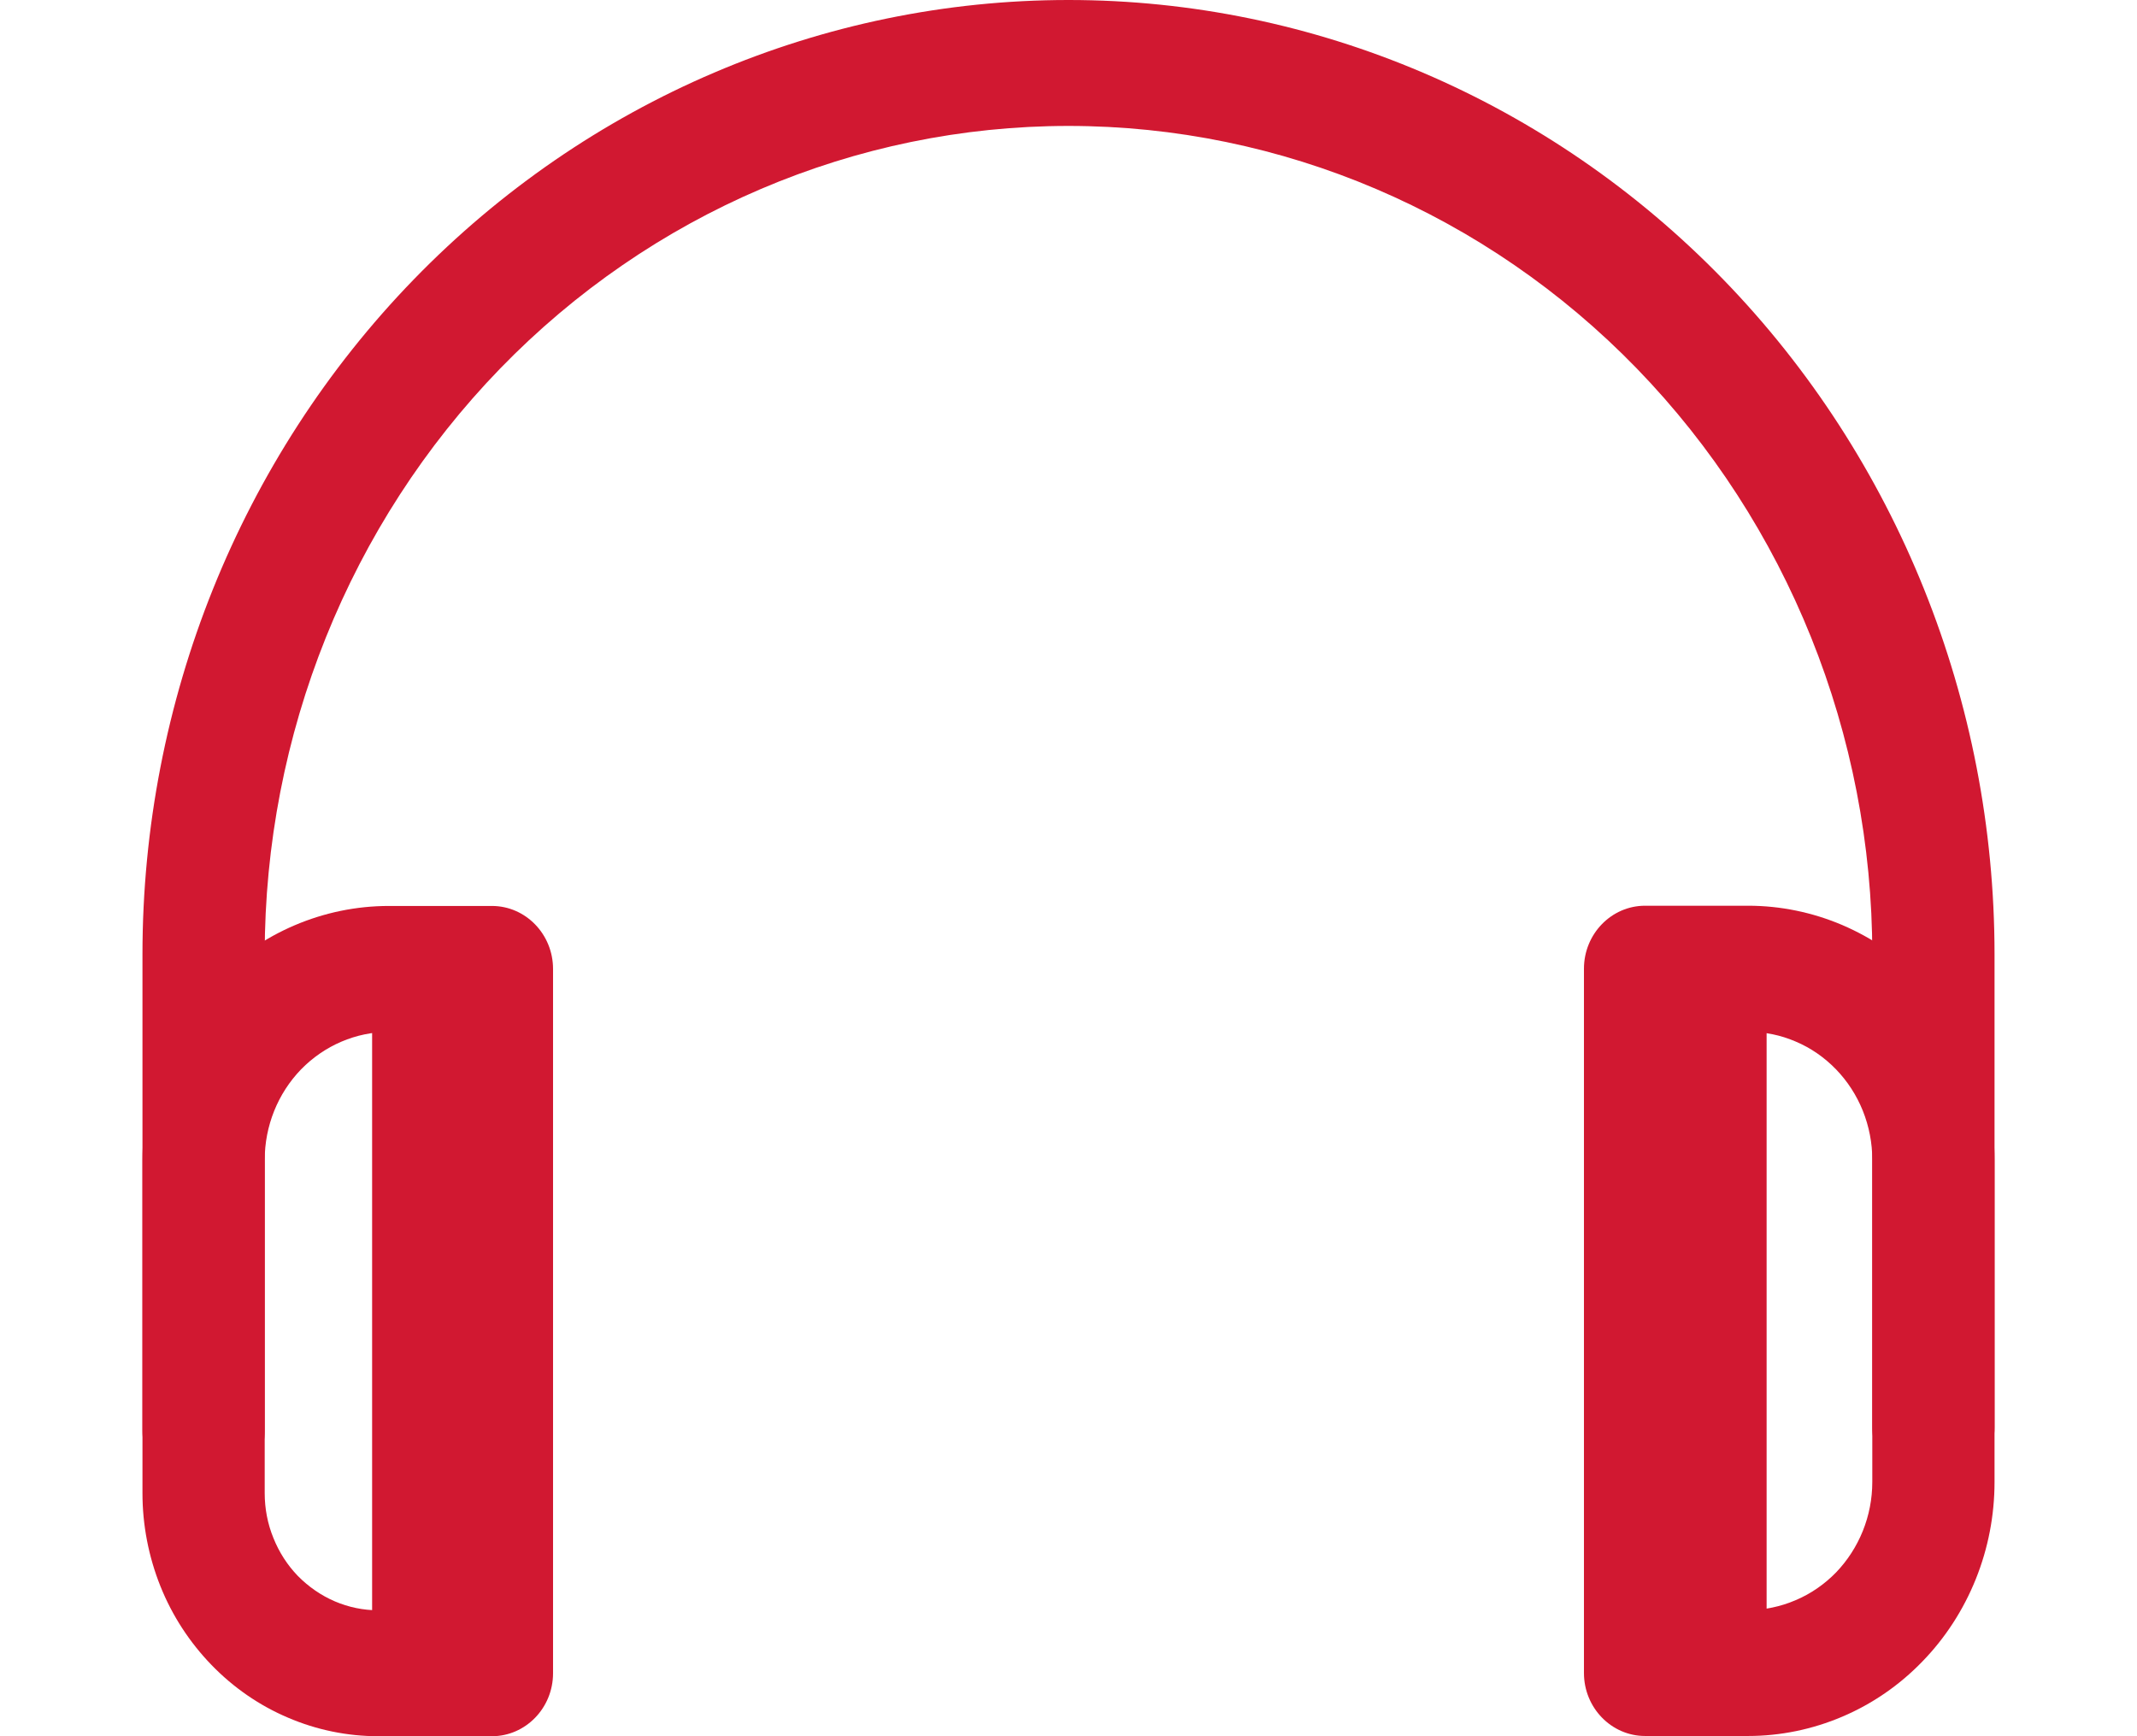
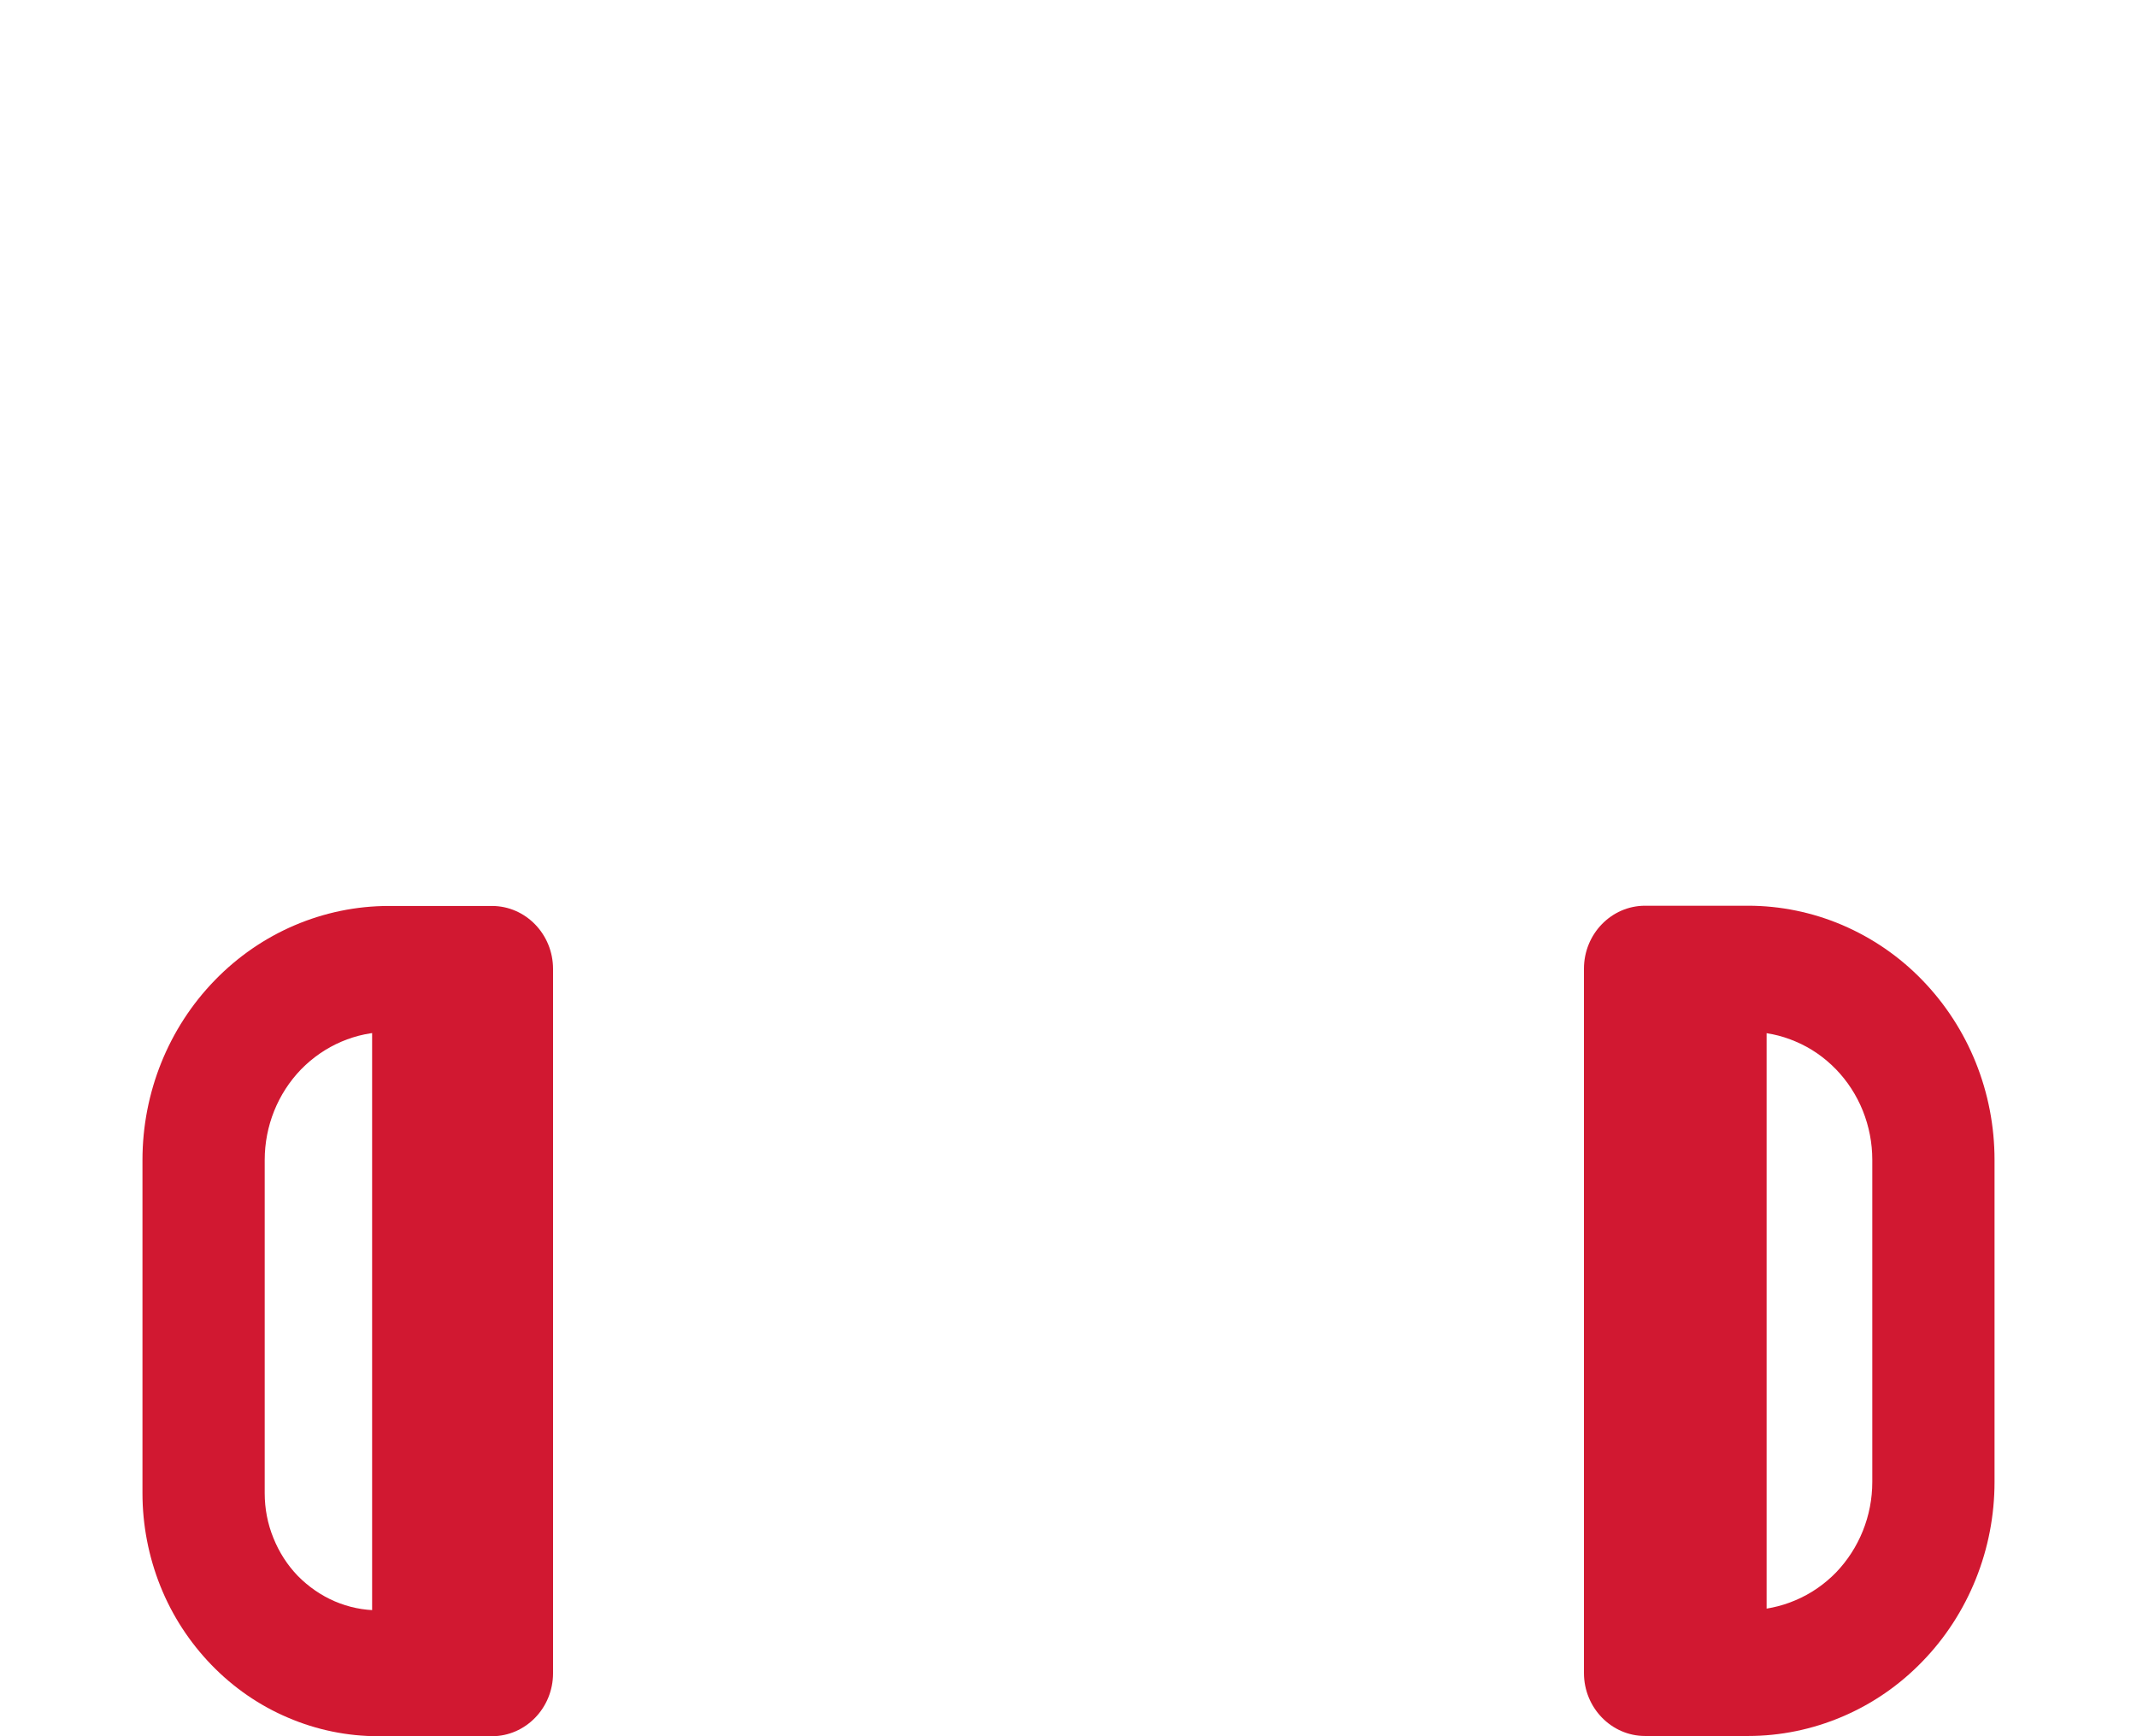
<svg xmlns="http://www.w3.org/2000/svg" width="16" height="13" viewBox="0 0 16 15" fill="none">
  <g id="icon">
    <g id="Group 1188">
-       <path id="Vector (Stroke)" fill-rule="evenodd" clip-rule="evenodd" d="M8 1.088C6.158 1.088 4.392 1.842 3.09 3.184C1.788 4.527 1.056 6.347 1.056 8.245V12.363C1.056 12.664 0.82 12.908 0.528 12.908C0.236 12.908 0 12.664 0 12.363V8.245C0 6.058 0.843 3.961 2.343 2.415C3.843 0.869 5.878 0 8 0C10.122 0 12.157 0.869 13.657 2.415C15.157 3.961 16 6.058 16 8.245V12.333C16 12.633 15.764 12.877 15.472 12.877C15.18 12.877 14.944 12.633 14.944 12.333V8.245C14.944 6.347 14.212 4.527 12.91 3.184C11.608 1.842 9.842 1.088 8 1.088Z" fill="#D11831" />
      <path id="Vector (Stroke)_2" fill-rule="evenodd" clip-rule="evenodd" d="M2.129 8.915C1.845 8.915 1.572 9.032 1.37 9.239C1.169 9.447 1.056 9.728 1.056 10.022V12.9C1.056 13.033 1.081 13.165 1.131 13.287C1.18 13.41 1.252 13.522 1.343 13.616C1.435 13.709 1.543 13.784 1.662 13.835C1.781 13.886 1.908 13.912 2.037 13.912H2.491V8.915H2.129ZM0.624 8.47C1.023 8.058 1.565 7.827 2.129 7.827H3.019C3.31 7.827 3.547 8.071 3.547 8.371V14.456C3.547 14.756 3.31 15 3.019 15H2.037C1.77 15 1.505 14.946 1.258 14.84C1.01 14.735 0.786 14.58 0.597 14.385C0.408 14.19 0.257 13.959 0.155 13.704C0.053 13.449 0 13.176 0 12.9V10.022C0 9.44 0.224 8.882 0.624 8.47Z" fill="#D11831" />
      <path id="Vector 15" d="M2.5 14V9H2.484V14H2.5Z" fill="#D11831" />
      <path id="Vector 15 (Stroke)" fill-rule="evenodd" clip-rule="evenodd" d="M1.984 8.5H3V14.5H1.984V8.5Z" fill="#D11831" />
-       <path id="Vector 16" d="M13.531 14.082V9.082H13.516V14.082H13.531Z" fill="#D11831" />
+       <path id="Vector 16" d="M13.531 14.082H13.516V14.082H13.531Z" fill="#D11831" />
      <path id="Vector 16 (Stroke)" fill-rule="evenodd" clip-rule="evenodd" d="M13.016 8.582H14.031V14.582H13.016V8.582Z" fill="#D11831" />
      <path id="Vector (Stroke)_3" fill-rule="evenodd" clip-rule="evenodd" d="M13.871 13.91C14.011 13.91 14.151 13.881 14.281 13.825C14.412 13.77 14.53 13.688 14.63 13.586C14.729 13.483 14.808 13.361 14.862 13.227C14.916 13.093 14.944 12.949 14.944 12.803V10.02C14.944 9.875 14.916 9.731 14.862 9.596C14.808 9.462 14.729 9.34 14.63 9.238C14.53 9.135 14.412 9.053 14.281 8.998C14.151 8.942 14.012 8.914 13.871 8.914H13.509V13.91H13.871ZM14.685 14.831C14.427 14.941 14.15 14.998 13.871 14.998H12.981C12.69 14.998 12.453 14.754 12.453 14.454V8.369C12.453 8.069 12.69 7.825 12.981 7.825H13.871C14.15 7.825 14.427 7.882 14.685 7.992C14.944 8.103 15.179 8.264 15.376 8.468C15.574 8.672 15.731 8.914 15.838 9.18C15.945 9.446 16 9.732 16 10.02V12.803C16 13.092 15.945 13.377 15.838 13.643C15.731 13.909 15.574 14.152 15.376 14.355C15.179 14.559 14.944 14.721 14.685 14.831Z" fill="#D11831" />
    </g>
  </g>
</svg>